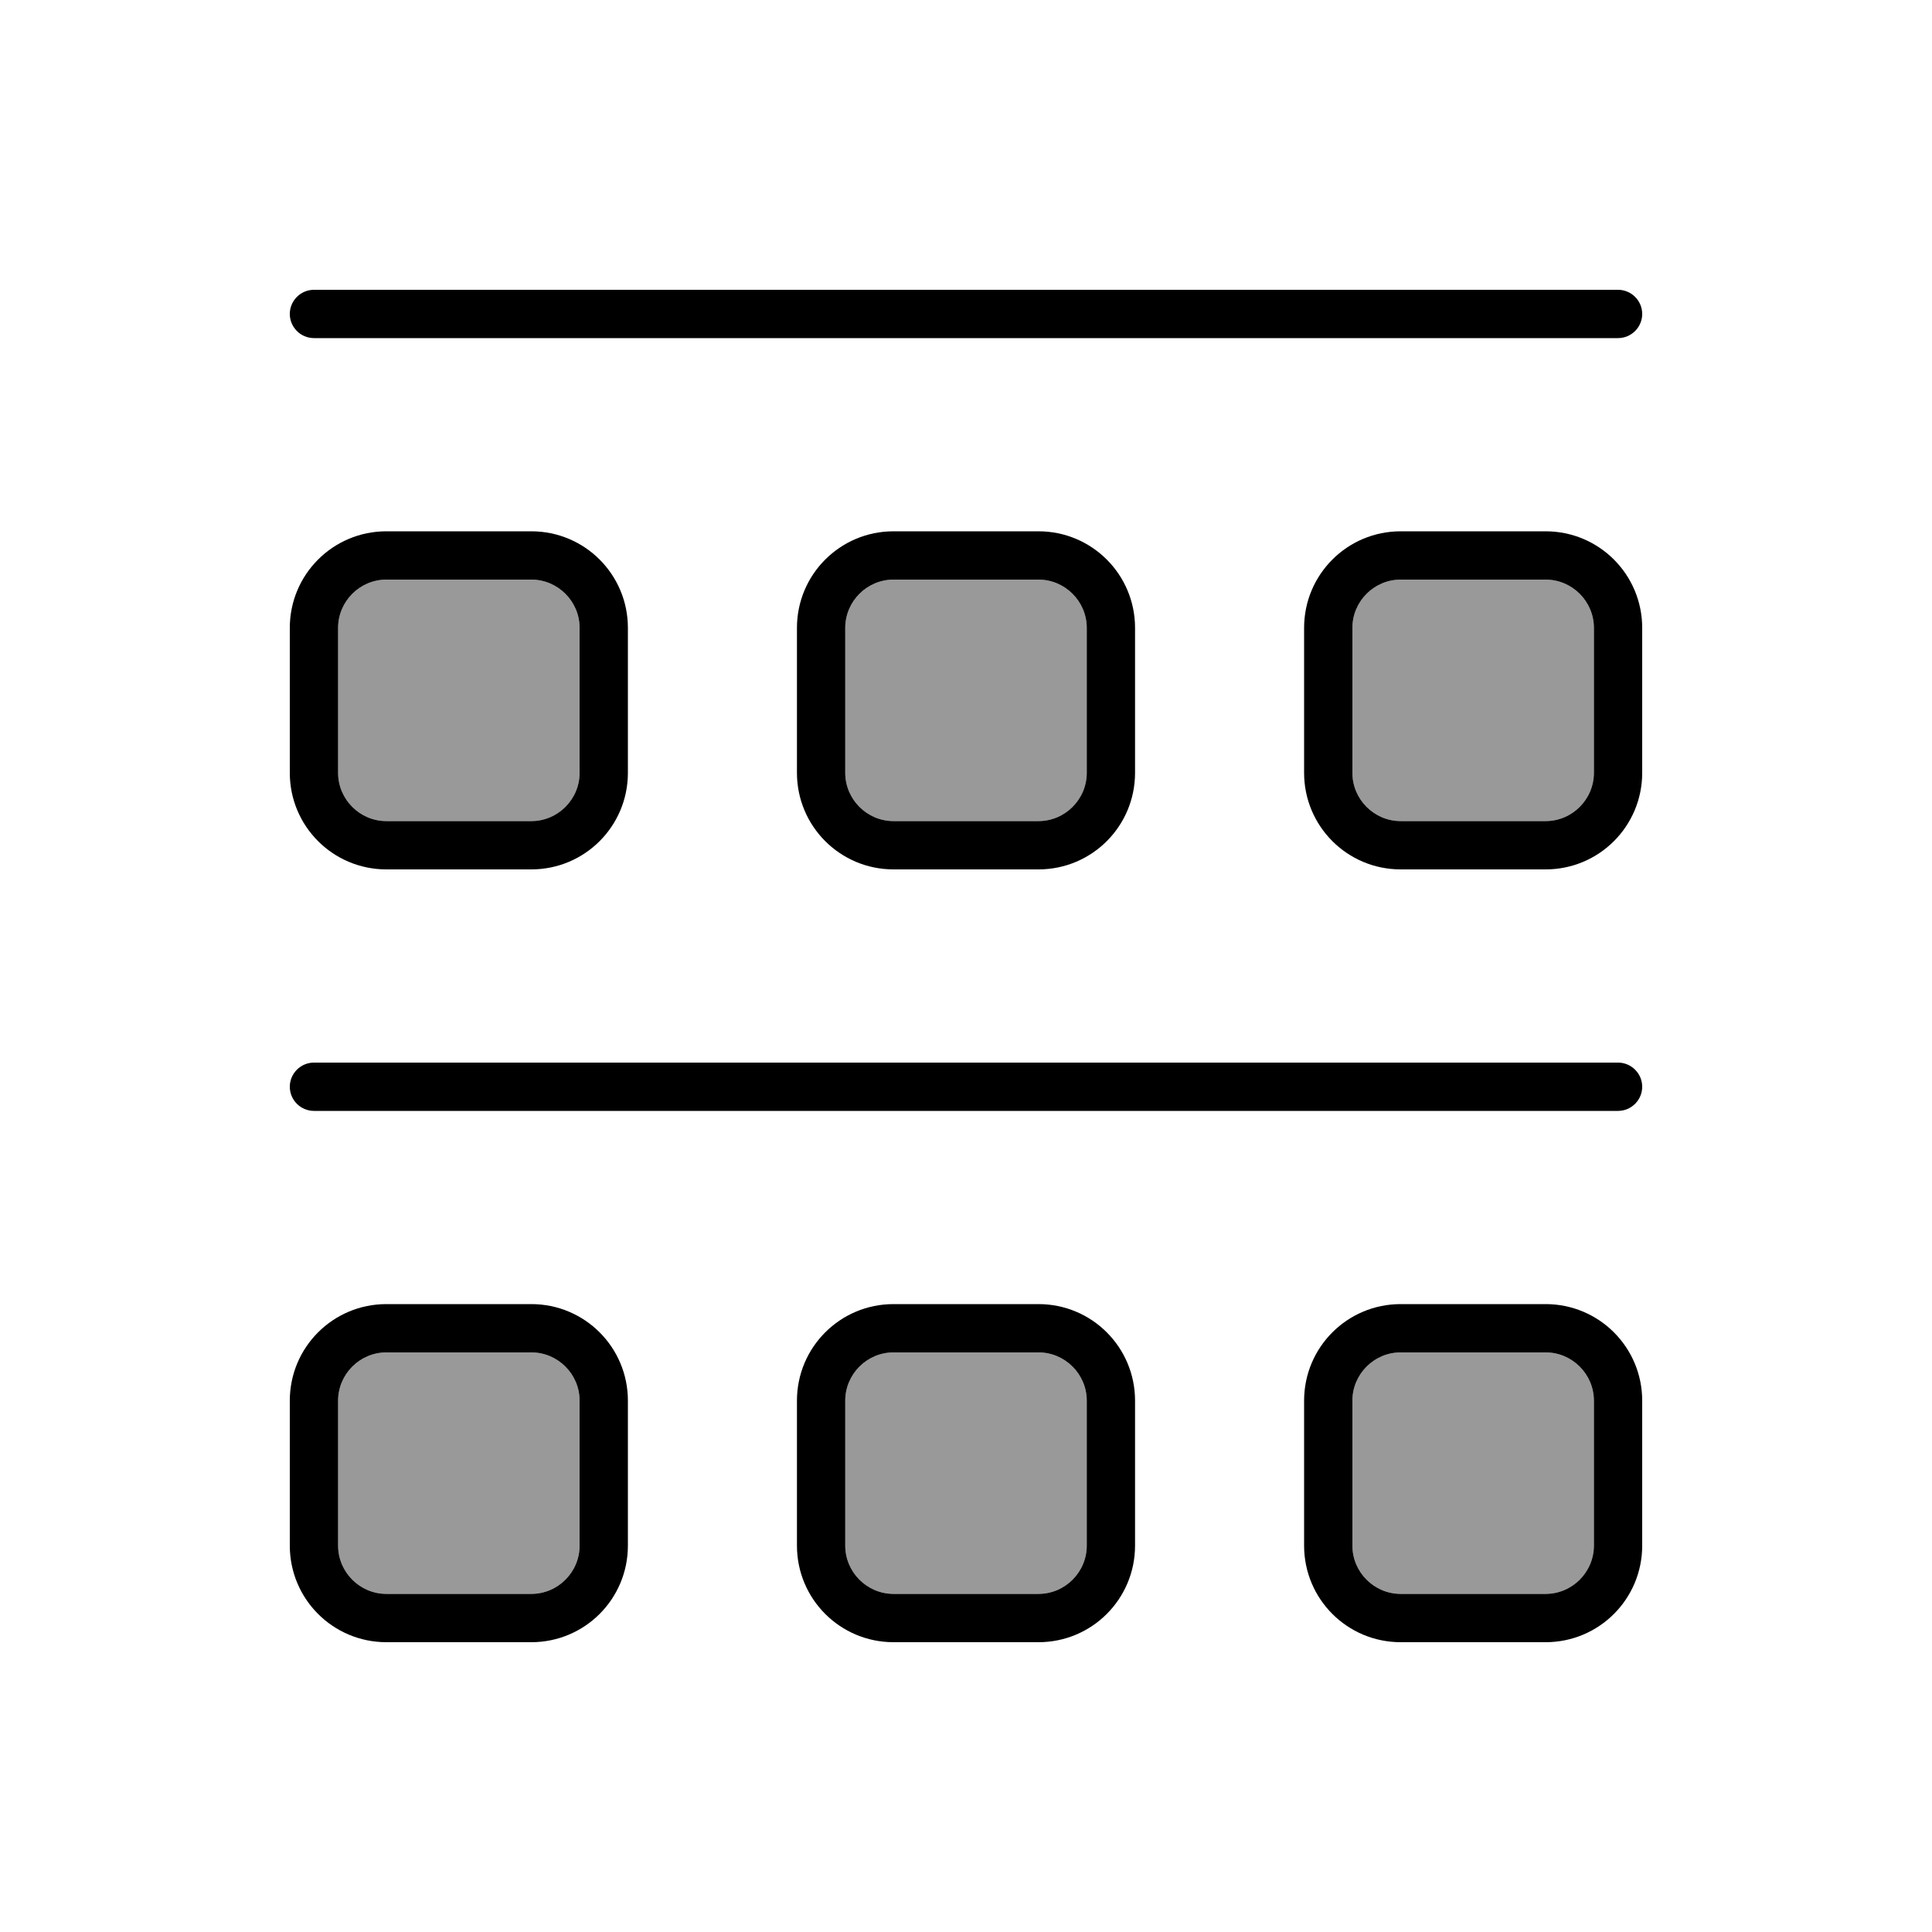
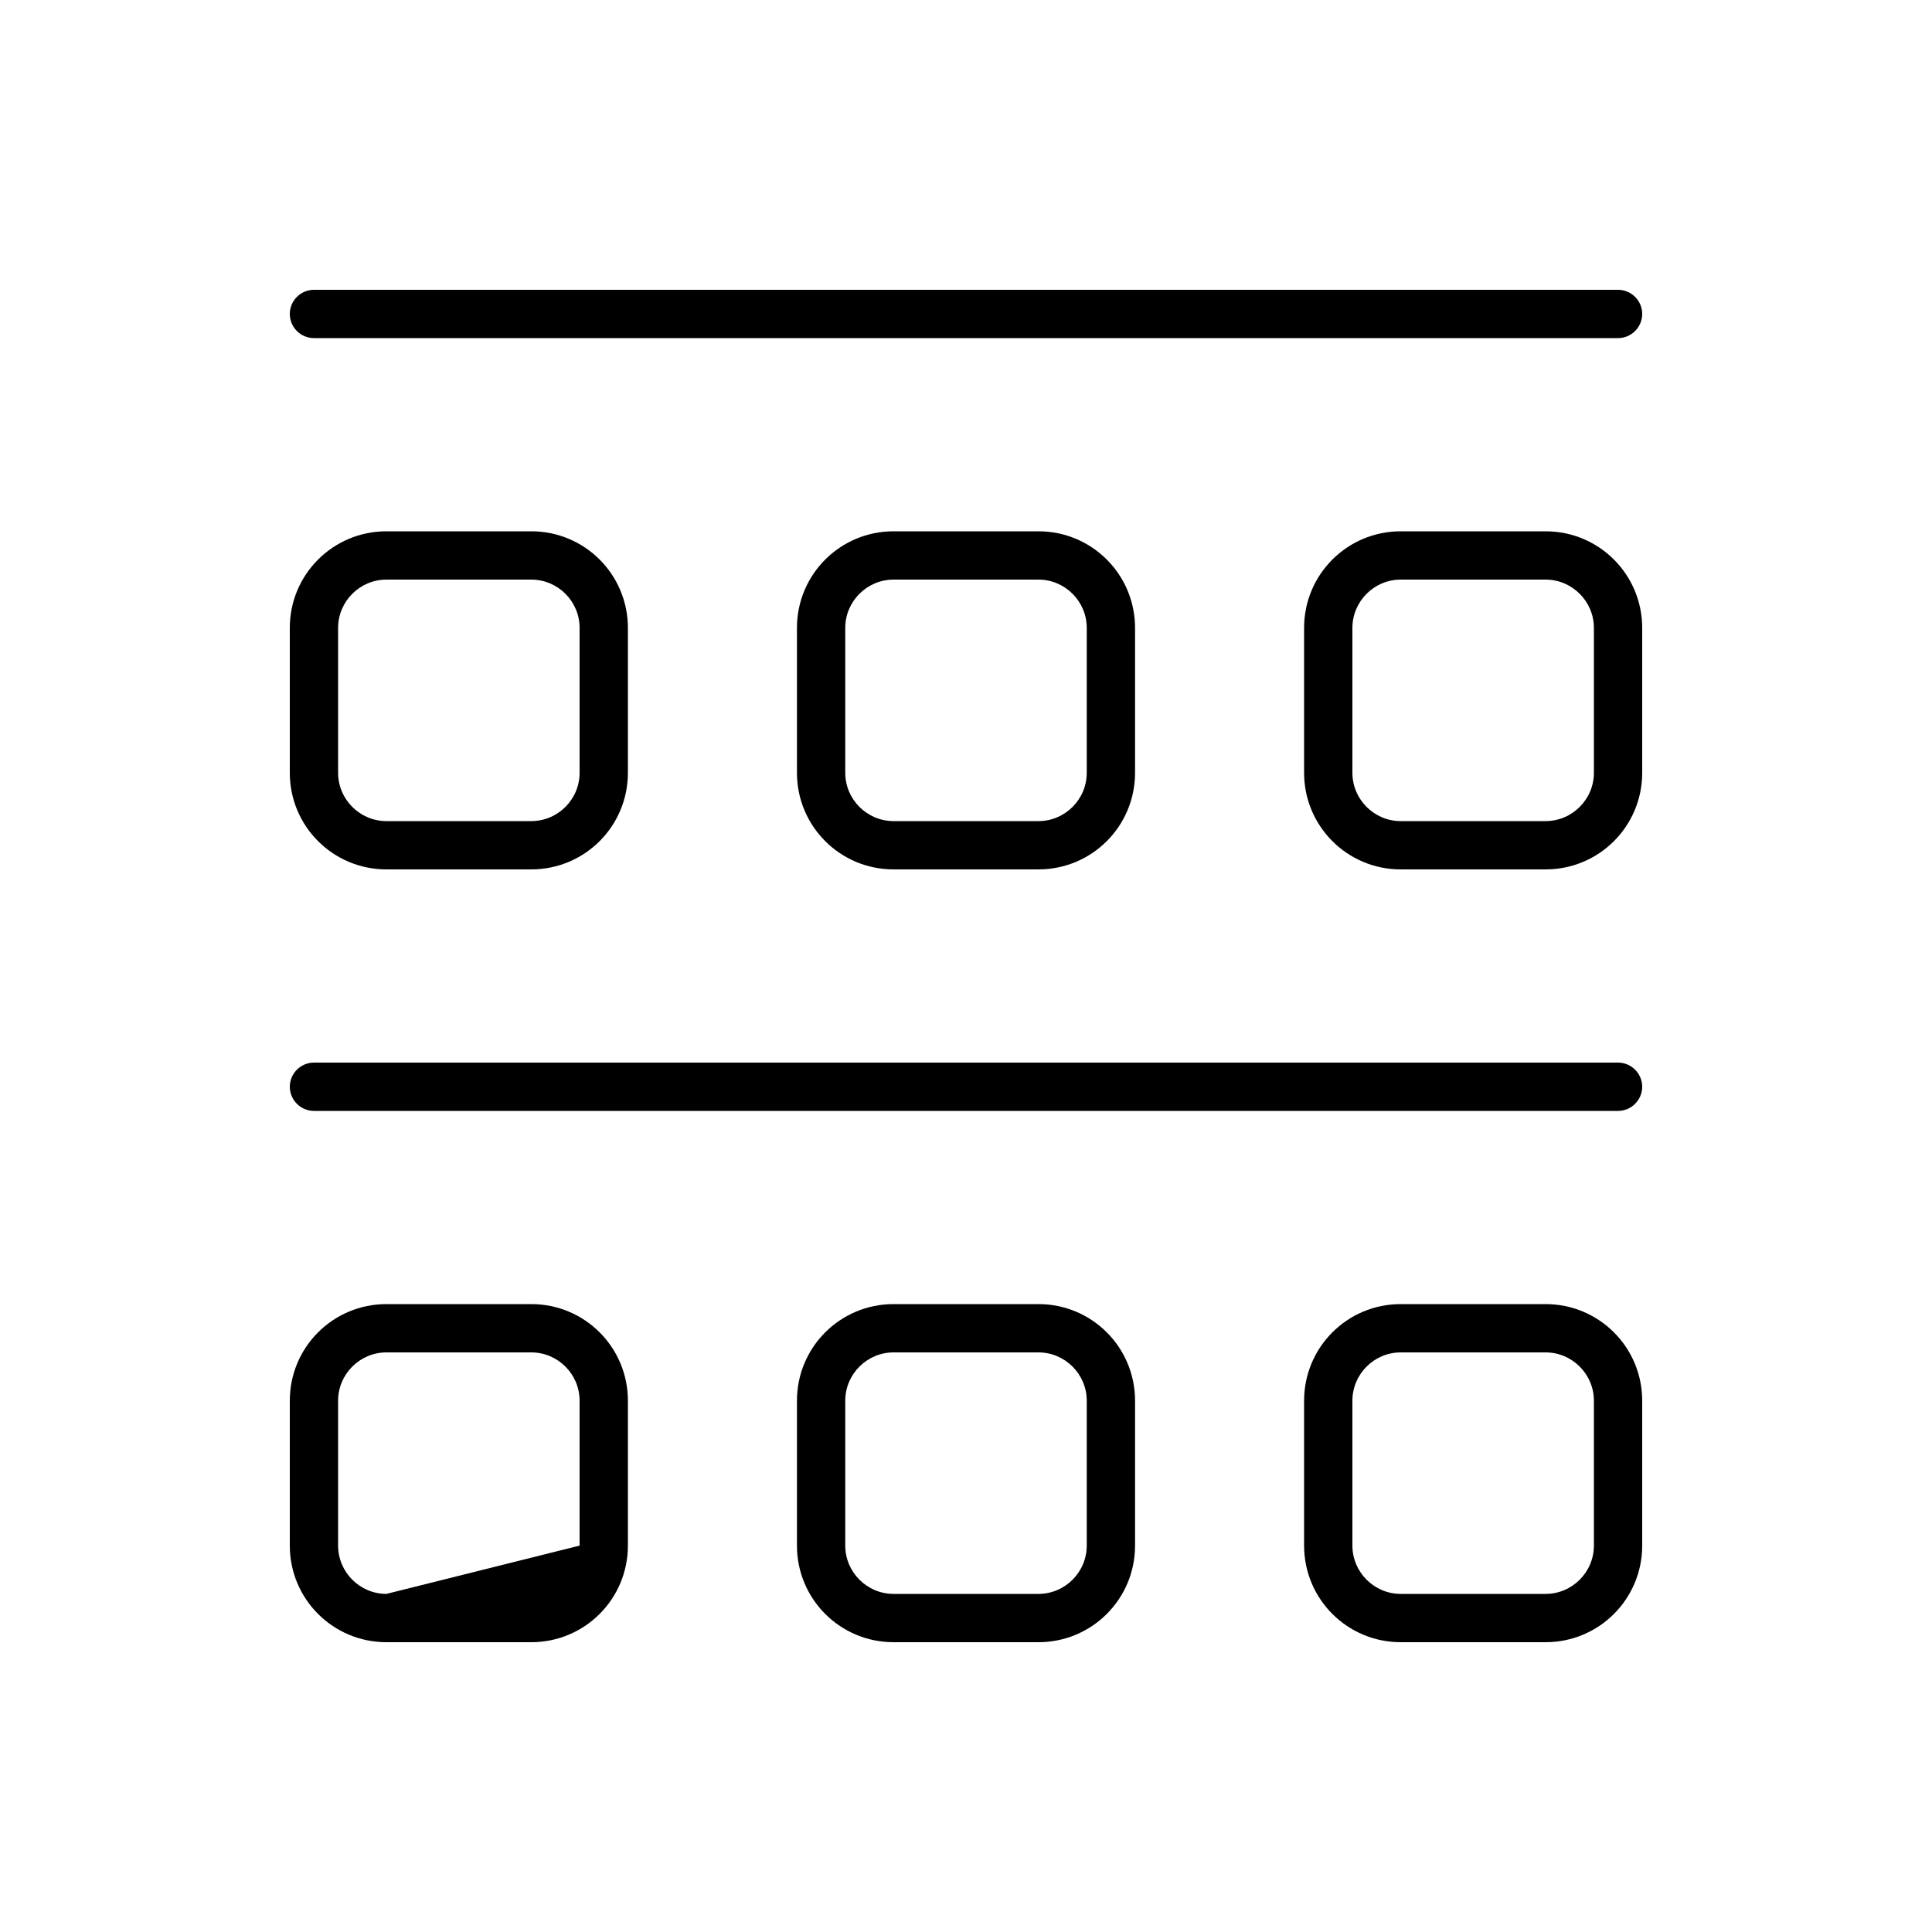
<svg xmlns="http://www.w3.org/2000/svg" viewBox="0 0 640 640">
-   <path opacity=".4" fill="currentColor" d="M112 208L112 256C112 264.8 119.2 272 128 272L176 272C184.8 272 192 264.8 192 256L192 208C192 199.2 184.8 192 176 192L128 192C119.2 192 112 199.2 112 208zM112 464L112 512C112 520.8 119.2 528 128 528L176 528C184.8 528 192 520.8 192 512L192 464C192 455.2 184.8 448 176 448L128 448C119.2 448 112 455.2 112 464zM280 208L280 256C280 264.8 287.2 272 296 272L344 272C352.8 272 360 264.8 360 256L360 208C360 199.2 352.8 192 344 192L296 192C287.2 192 280 199.2 280 208zM280 464L280 512C280 520.8 287.2 528 296 528L344 528C352.8 528 360 520.8 360 512L360 464C360 455.2 352.8 448 344 448L296 448C287.2 448 280 455.2 280 464zM448 208L448 256C448 264.8 455.2 272 464 272L512 272C520.8 272 528 264.8 528 256L528 208C528 199.2 520.8 192 512 192L464 192C455.2 192 448 199.2 448 208zM448 464L448 512C448 520.8 455.2 528 464 528L512 528C520.8 528 528 520.8 528 512L528 464C528 455.2 520.8 448 512 448L464 448C455.2 448 448 455.2 448 464z" />
-   <path fill="currentColor" d="M104 96C99.6 96 96 99.6 96 104C96 108.4 99.6 112 104 112L536 112C540.4 112 544 108.4 544 104C544 99.6 540.4 96 536 96L104 96zM104 352C99.6 352 96 355.6 96 360C96 364.4 99.6 368 104 368L536 368C540.4 368 544 364.4 544 360C544 355.6 540.4 352 536 352L104 352zM176 192C184.8 192 192 199.2 192 208L192 256C192 264.8 184.8 272 176 272L128 272C119.2 272 112 264.8 112 256L112 208C112 199.2 119.2 192 128 192L176 192zM128 176C110.3 176 96 190.3 96 208L96 256C96 273.7 110.3 288 128 288L176 288C193.7 288 208 273.7 208 256L208 208C208 190.3 193.7 176 176 176L128 176zM176 448C184.8 448 192 455.2 192 464L192 512C192 520.8 184.8 528 176 528L128 528C119.2 528 112 520.8 112 512L112 464C112 455.2 119.2 448 128 448L176 448zM128 432C110.3 432 96 446.3 96 464L96 512C96 529.7 110.3 544 128 544L176 544C193.7 544 208 529.7 208 512L208 464C208 446.3 193.7 432 176 432L128 432zM344 448C352.8 448 360 455.2 360 464L360 512C360 520.8 352.8 528 344 528L296 528C287.2 528 280 520.8 280 512L280 464C280 455.2 287.2 448 296 448L344 448zM296 432C278.3 432 264 446.3 264 464L264 512C264 529.7 278.3 544 296 544L344 544C361.7 544 376 529.7 376 512L376 464C376 446.3 361.7 432 344 432L296 432zM464 448L512 448C520.8 448 528 455.2 528 464L528 512C528 520.8 520.8 528 512 528L464 528C455.2 528 448 520.8 448 512L448 464C448 455.2 455.2 448 464 448zM432 464L432 512C432 529.7 446.3 544 464 544L512 544C529.7 544 544 529.7 544 512L544 464C544 446.3 529.7 432 512 432L464 432C446.3 432 432 446.3 432 464zM296 192L344 192C352.8 192 360 199.2 360 208L360 256C360 264.8 352.8 272 344 272L296 272C287.2 272 280 264.8 280 256L280 208C280 199.2 287.2 192 296 192zM264 208L264 256C264 273.7 278.3 288 296 288L344 288C361.7 288 376 273.7 376 256L376 208C376 190.3 361.7 176 344 176L296 176C278.3 176 264 190.3 264 208zM512 192C520.8 192 528 199.2 528 208L528 256C528 264.8 520.8 272 512 272L464 272C455.2 272 448 264.8 448 256L448 208C448 199.2 455.2 192 464 192L512 192zM464 176C446.3 176 432 190.3 432 208L432 256C432 273.7 446.3 288 464 288L512 288C529.7 288 544 273.7 544 256L544 208C544 190.3 529.7 176 512 176L464 176z" />
+   <path fill="currentColor" d="M104 96C99.6 96 96 99.6 96 104C96 108.4 99.6 112 104 112L536 112C540.4 112 544 108.4 544 104C544 99.6 540.4 96 536 96L104 96zM104 352C99.6 352 96 355.6 96 360C96 364.4 99.6 368 104 368L536 368C540.4 368 544 364.4 544 360C544 355.6 540.4 352 536 352L104 352zM176 192C184.8 192 192 199.2 192 208L192 256C192 264.8 184.8 272 176 272L128 272C119.2 272 112 264.8 112 256L112 208C112 199.2 119.2 192 128 192L176 192zM128 176C110.3 176 96 190.3 96 208L96 256C96 273.7 110.3 288 128 288L176 288C193.7 288 208 273.7 208 256L208 208C208 190.3 193.7 176 176 176L128 176zM176 448C184.8 448 192 455.2 192 464L192 512L128 528C119.2 528 112 520.8 112 512L112 464C112 455.2 119.2 448 128 448L176 448zM128 432C110.3 432 96 446.3 96 464L96 512C96 529.7 110.3 544 128 544L176 544C193.7 544 208 529.7 208 512L208 464C208 446.3 193.7 432 176 432L128 432zM344 448C352.8 448 360 455.2 360 464L360 512C360 520.8 352.8 528 344 528L296 528C287.2 528 280 520.8 280 512L280 464C280 455.2 287.2 448 296 448L344 448zM296 432C278.3 432 264 446.3 264 464L264 512C264 529.7 278.3 544 296 544L344 544C361.7 544 376 529.7 376 512L376 464C376 446.3 361.7 432 344 432L296 432zM464 448L512 448C520.8 448 528 455.2 528 464L528 512C528 520.8 520.8 528 512 528L464 528C455.2 528 448 520.8 448 512L448 464C448 455.2 455.2 448 464 448zM432 464L432 512C432 529.7 446.3 544 464 544L512 544C529.7 544 544 529.7 544 512L544 464C544 446.3 529.7 432 512 432L464 432C446.3 432 432 446.3 432 464zM296 192L344 192C352.8 192 360 199.2 360 208L360 256C360 264.8 352.8 272 344 272L296 272C287.2 272 280 264.8 280 256L280 208C280 199.2 287.2 192 296 192zM264 208L264 256C264 273.7 278.3 288 296 288L344 288C361.7 288 376 273.7 376 256L376 208C376 190.3 361.7 176 344 176L296 176C278.3 176 264 190.3 264 208zM512 192C520.8 192 528 199.2 528 208L528 256C528 264.8 520.8 272 512 272L464 272C455.2 272 448 264.8 448 256L448 208C448 199.2 455.2 192 464 192L512 192zM464 176C446.3 176 432 190.3 432 208L432 256C432 273.7 446.3 288 464 288L512 288C529.7 288 544 273.7 544 256L544 208C544 190.3 529.7 176 512 176L464 176z" />
</svg>